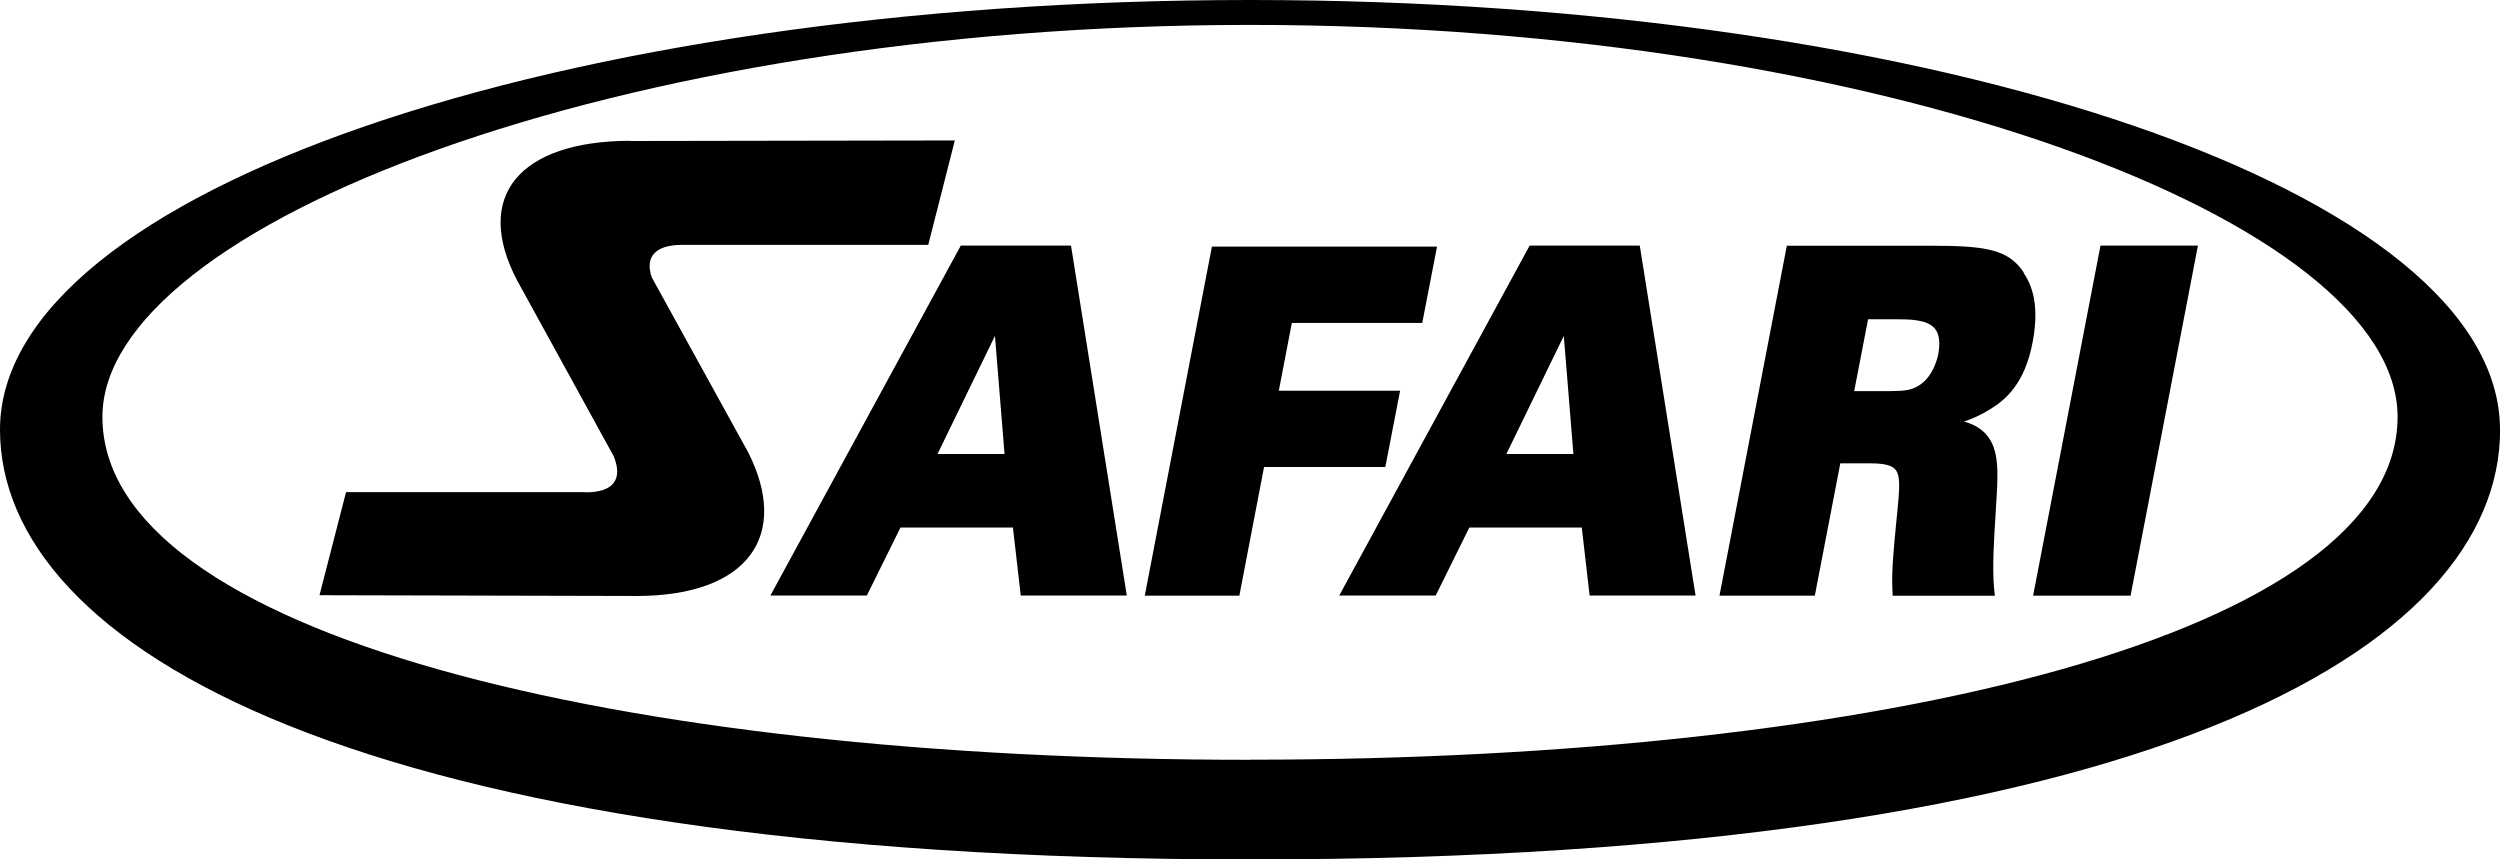
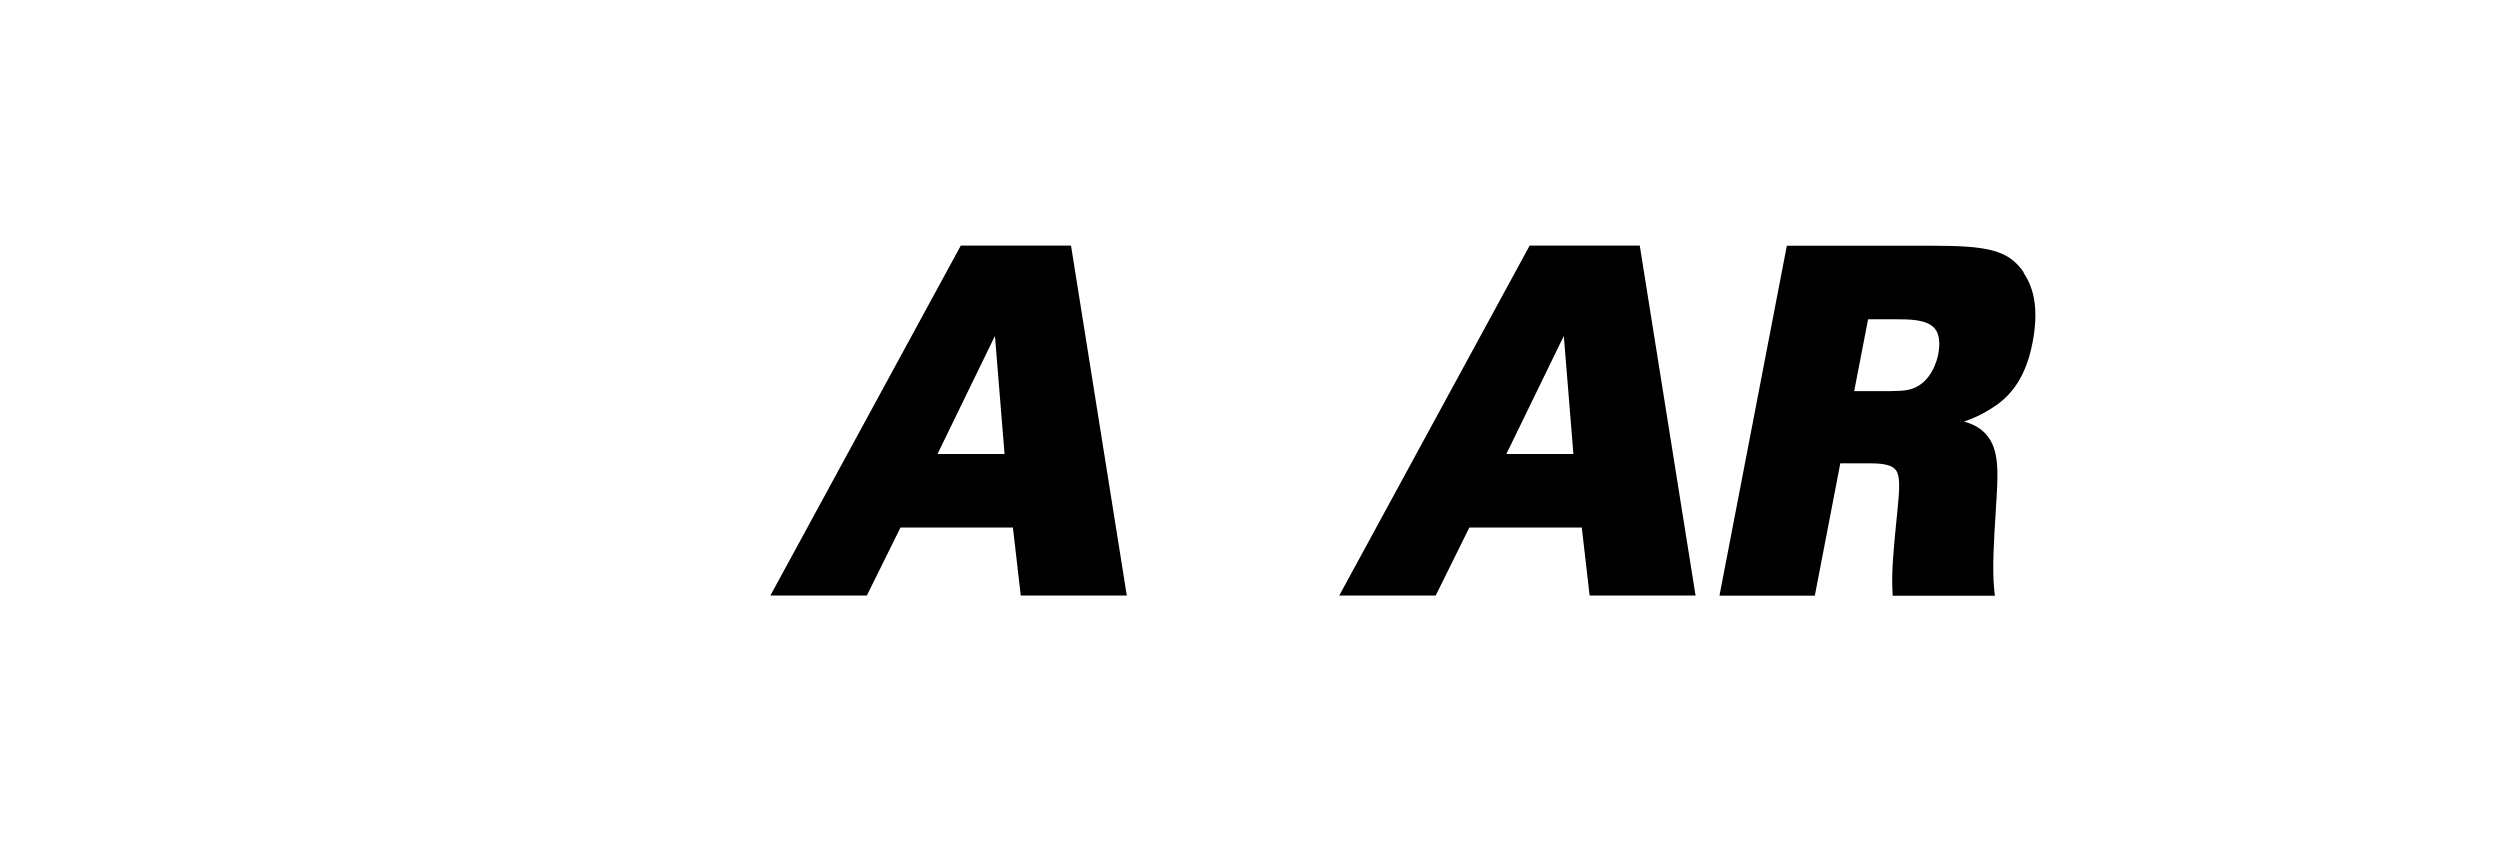
<svg xmlns="http://www.w3.org/2000/svg" id="Logo" viewBox="0 0 226.77 77.95">
-   <path d="M226.77,38.98C226.77,17.45,176.01,0,113.39,0S0,17.45,0,38.98c0,19.55,31.93,38.98,113.39,38.98s113.39-19.15,113.39-38.98Zm-113.39,29.94c-57.49,0-104.09-11.48-104.09-31.11C9.3,20.51,55.9,2.26,113.39,2.26s104.09,17.95,104.09,35.54c0,19.63-46.6,31.11-104.09,31.11Z" />
-   <path d="M59.12,25.16c-.64-1.86,.32-2.94,2.73-2.95h22.35l2.41-9.47-29.47,.05-.02-.02c-9.98,.04-14.24,5.02-10.2,12.69l8.75,15.93c.83,2.05,.02,3.26-2.52,3.27h-.01s-.1-.02-.1-.02H31.39s-2.41,9.35-2.41,9.35l28.78,.07h.02c10.14-.02,13.9-5.53,10.07-13.06l-8.73-15.84Z" />
  <path d="M87.15,22.28l-17.27,31.74h8.75l3.05-6.17h10.2l.71,6.17h9.62l-5.06-31.74h-9.99Zm-2.11,18.9l5.21-10.71,.87,10.71h-6.08Z" />
-   <polygon points="127 35.44 116 35.44 117.18 29.29 129.01 29.29 130.35 22.37 109.93 22.37 103.84 54.03 112.42 54.03 114.66 42.36 125.66 42.36 127 35.44" />
  <path d="M138.75,22.28l-17.27,31.74h8.75l3.05-6.17h10.2l.71,6.17h9.61l-5.06-31.74h-9.99Zm-2.11,18.9l5.21-10.71,.87,10.71h-6.08Z" />
  <path d="M183.58,24.72c-1.41-2.08-3.34-2.43-8.41-2.43h-13.09l-6.11,31.74h8.65l2.31-12h2.77c1.18,0,1.88,.17,2.21,.54,.52,.57,.38,1.91,.18,3.98l-.09,.89c-.23,2.37-.43,4.42-.34,6.12l.02,.48h9.27l-.06-.56c-.2-1.94,0-4.81,.13-6.91l.04-.68c.19-2.98,.33-5.14-.93-6.52-.47-.52-1.12-.9-1.98-1.13,.72-.24,1.53-.59,2.39-1.13,1.41-.86,3.12-2.33,3.83-6.04,.52-2.72,.25-4.8-.83-6.34Zm-7.77,7.43c-.08,.41-.57,2.51-2.36,3.11-.61,.22-1.42,.22-3.03,.22h-2.23l1.26-6.52h2.43c1.31,0,2.93,0,3.63,.85,.4,.49,.5,1.28,.3,2.34Z" />
-   <polygon points="184.42 54.03 193.26 54.03 199.37 22.28 190.53 22.28 184.42 54.03" />
</svg>